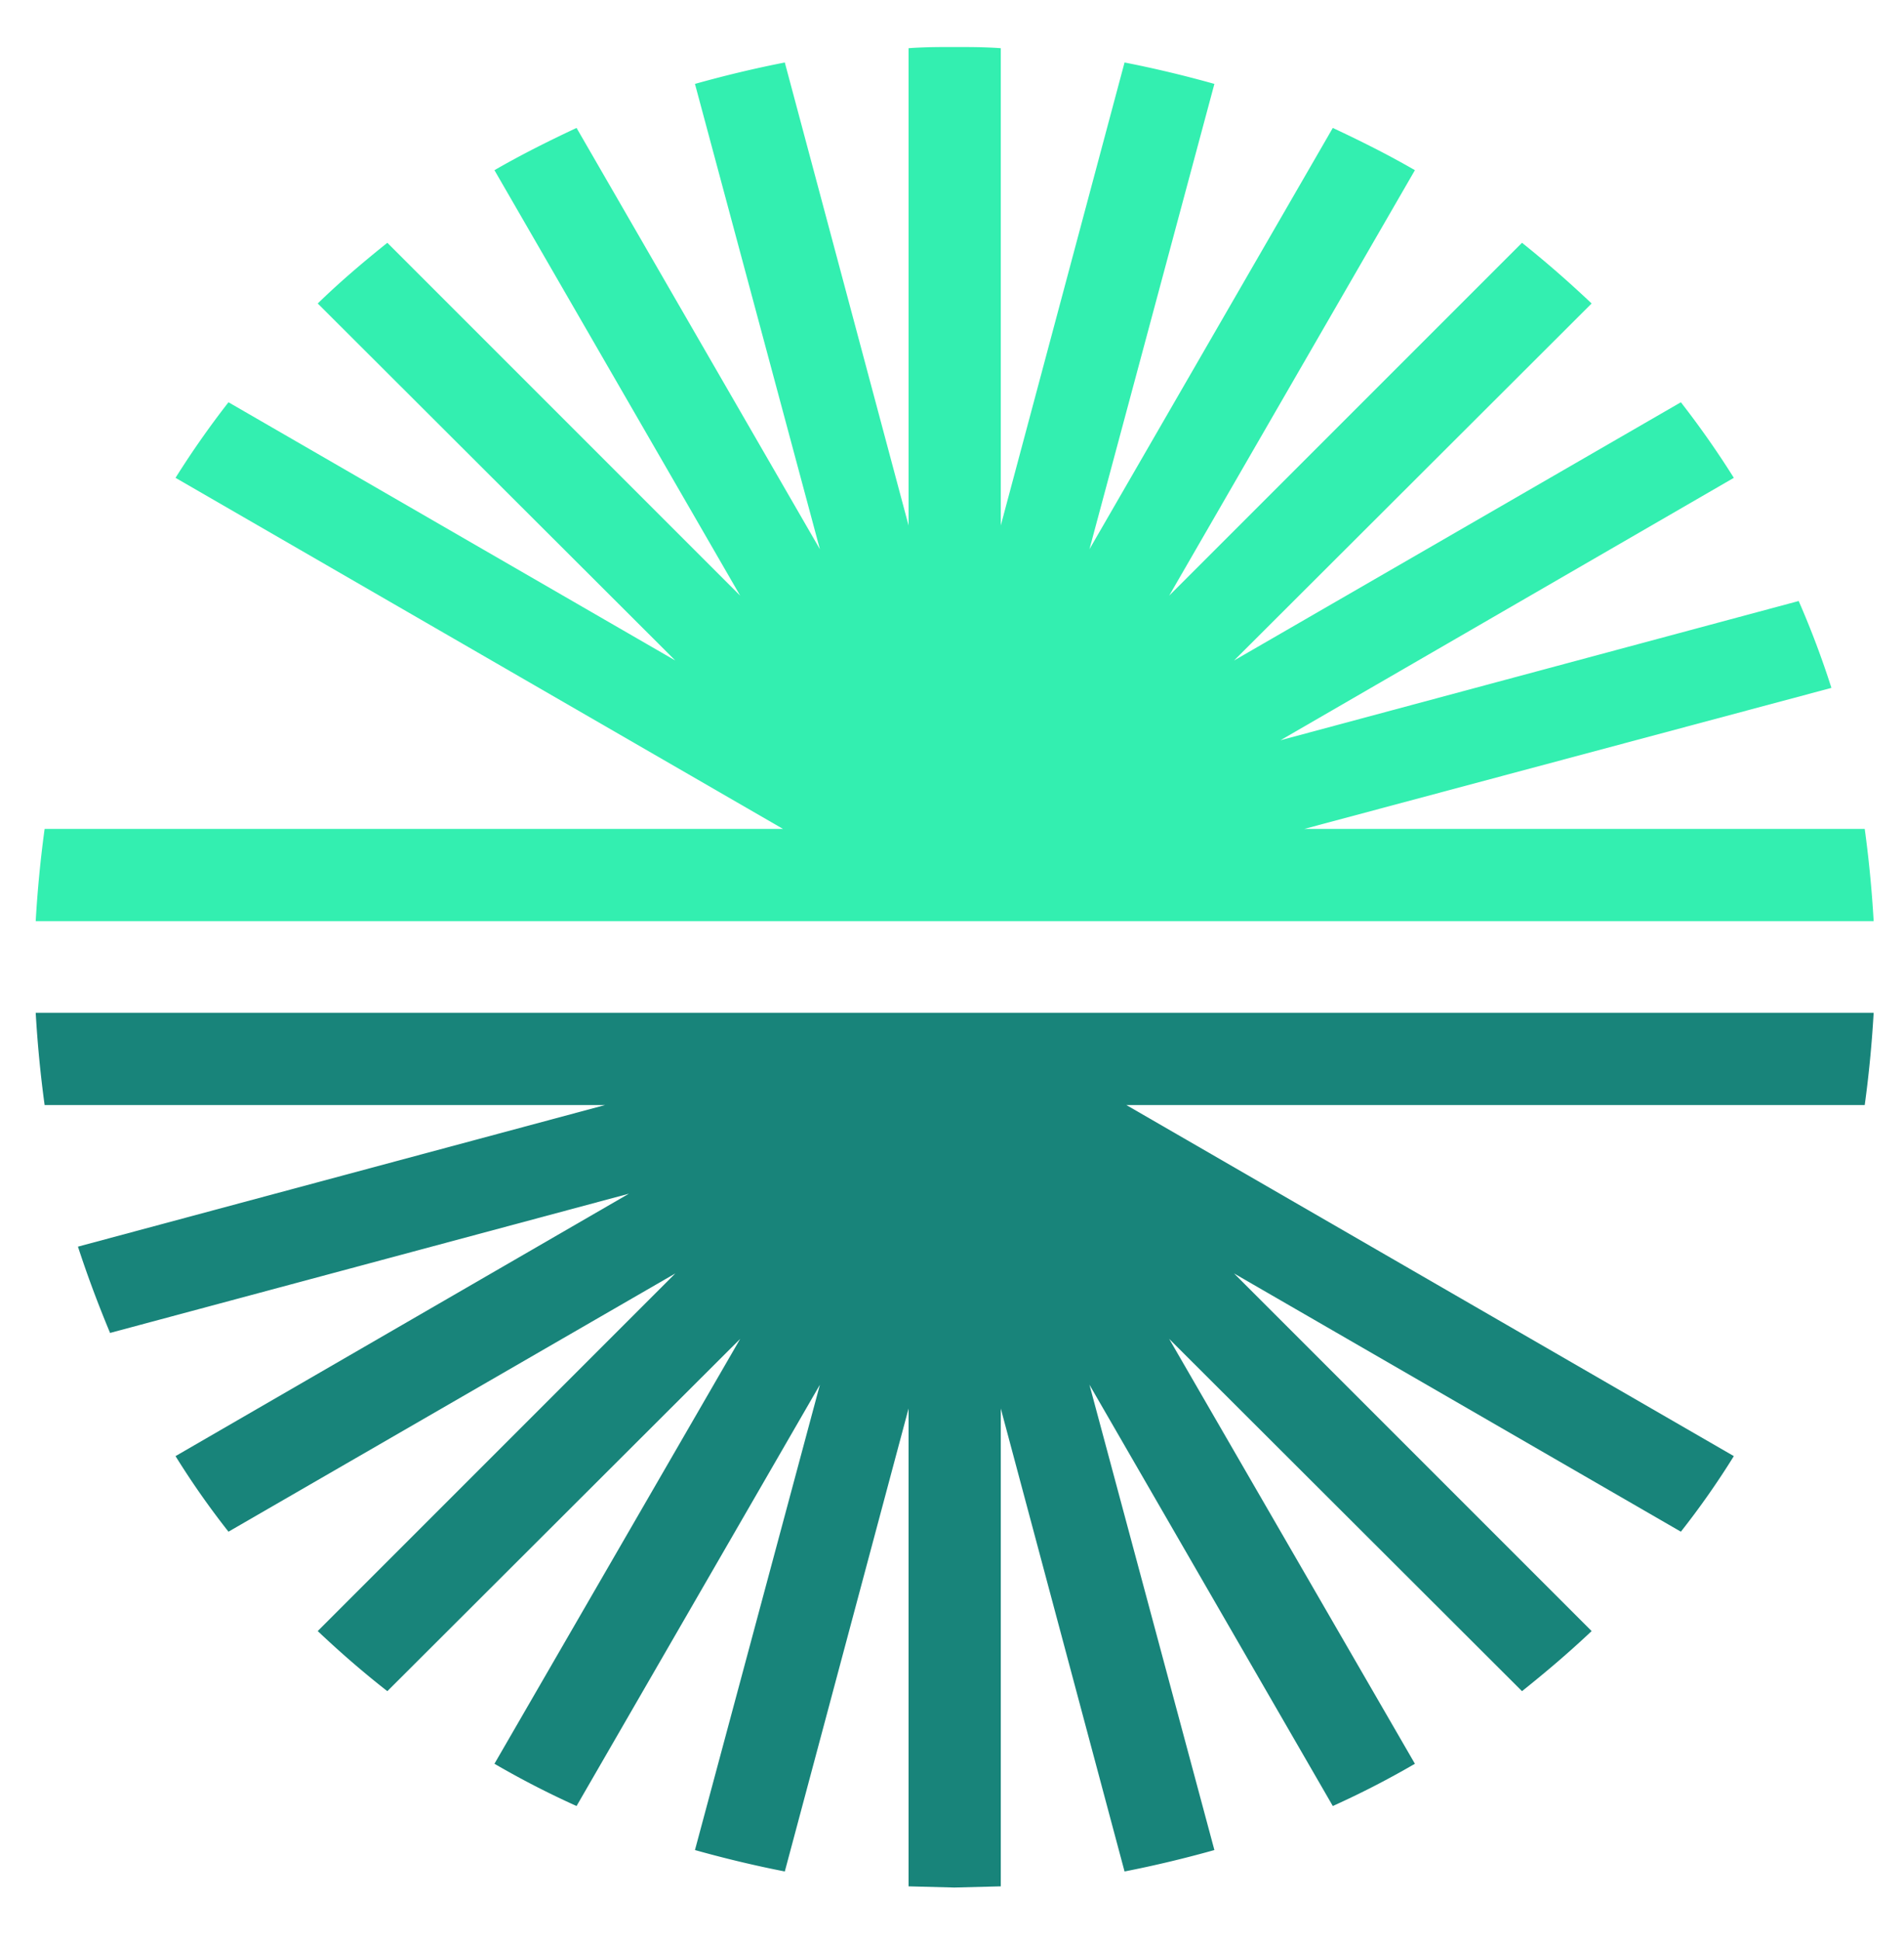
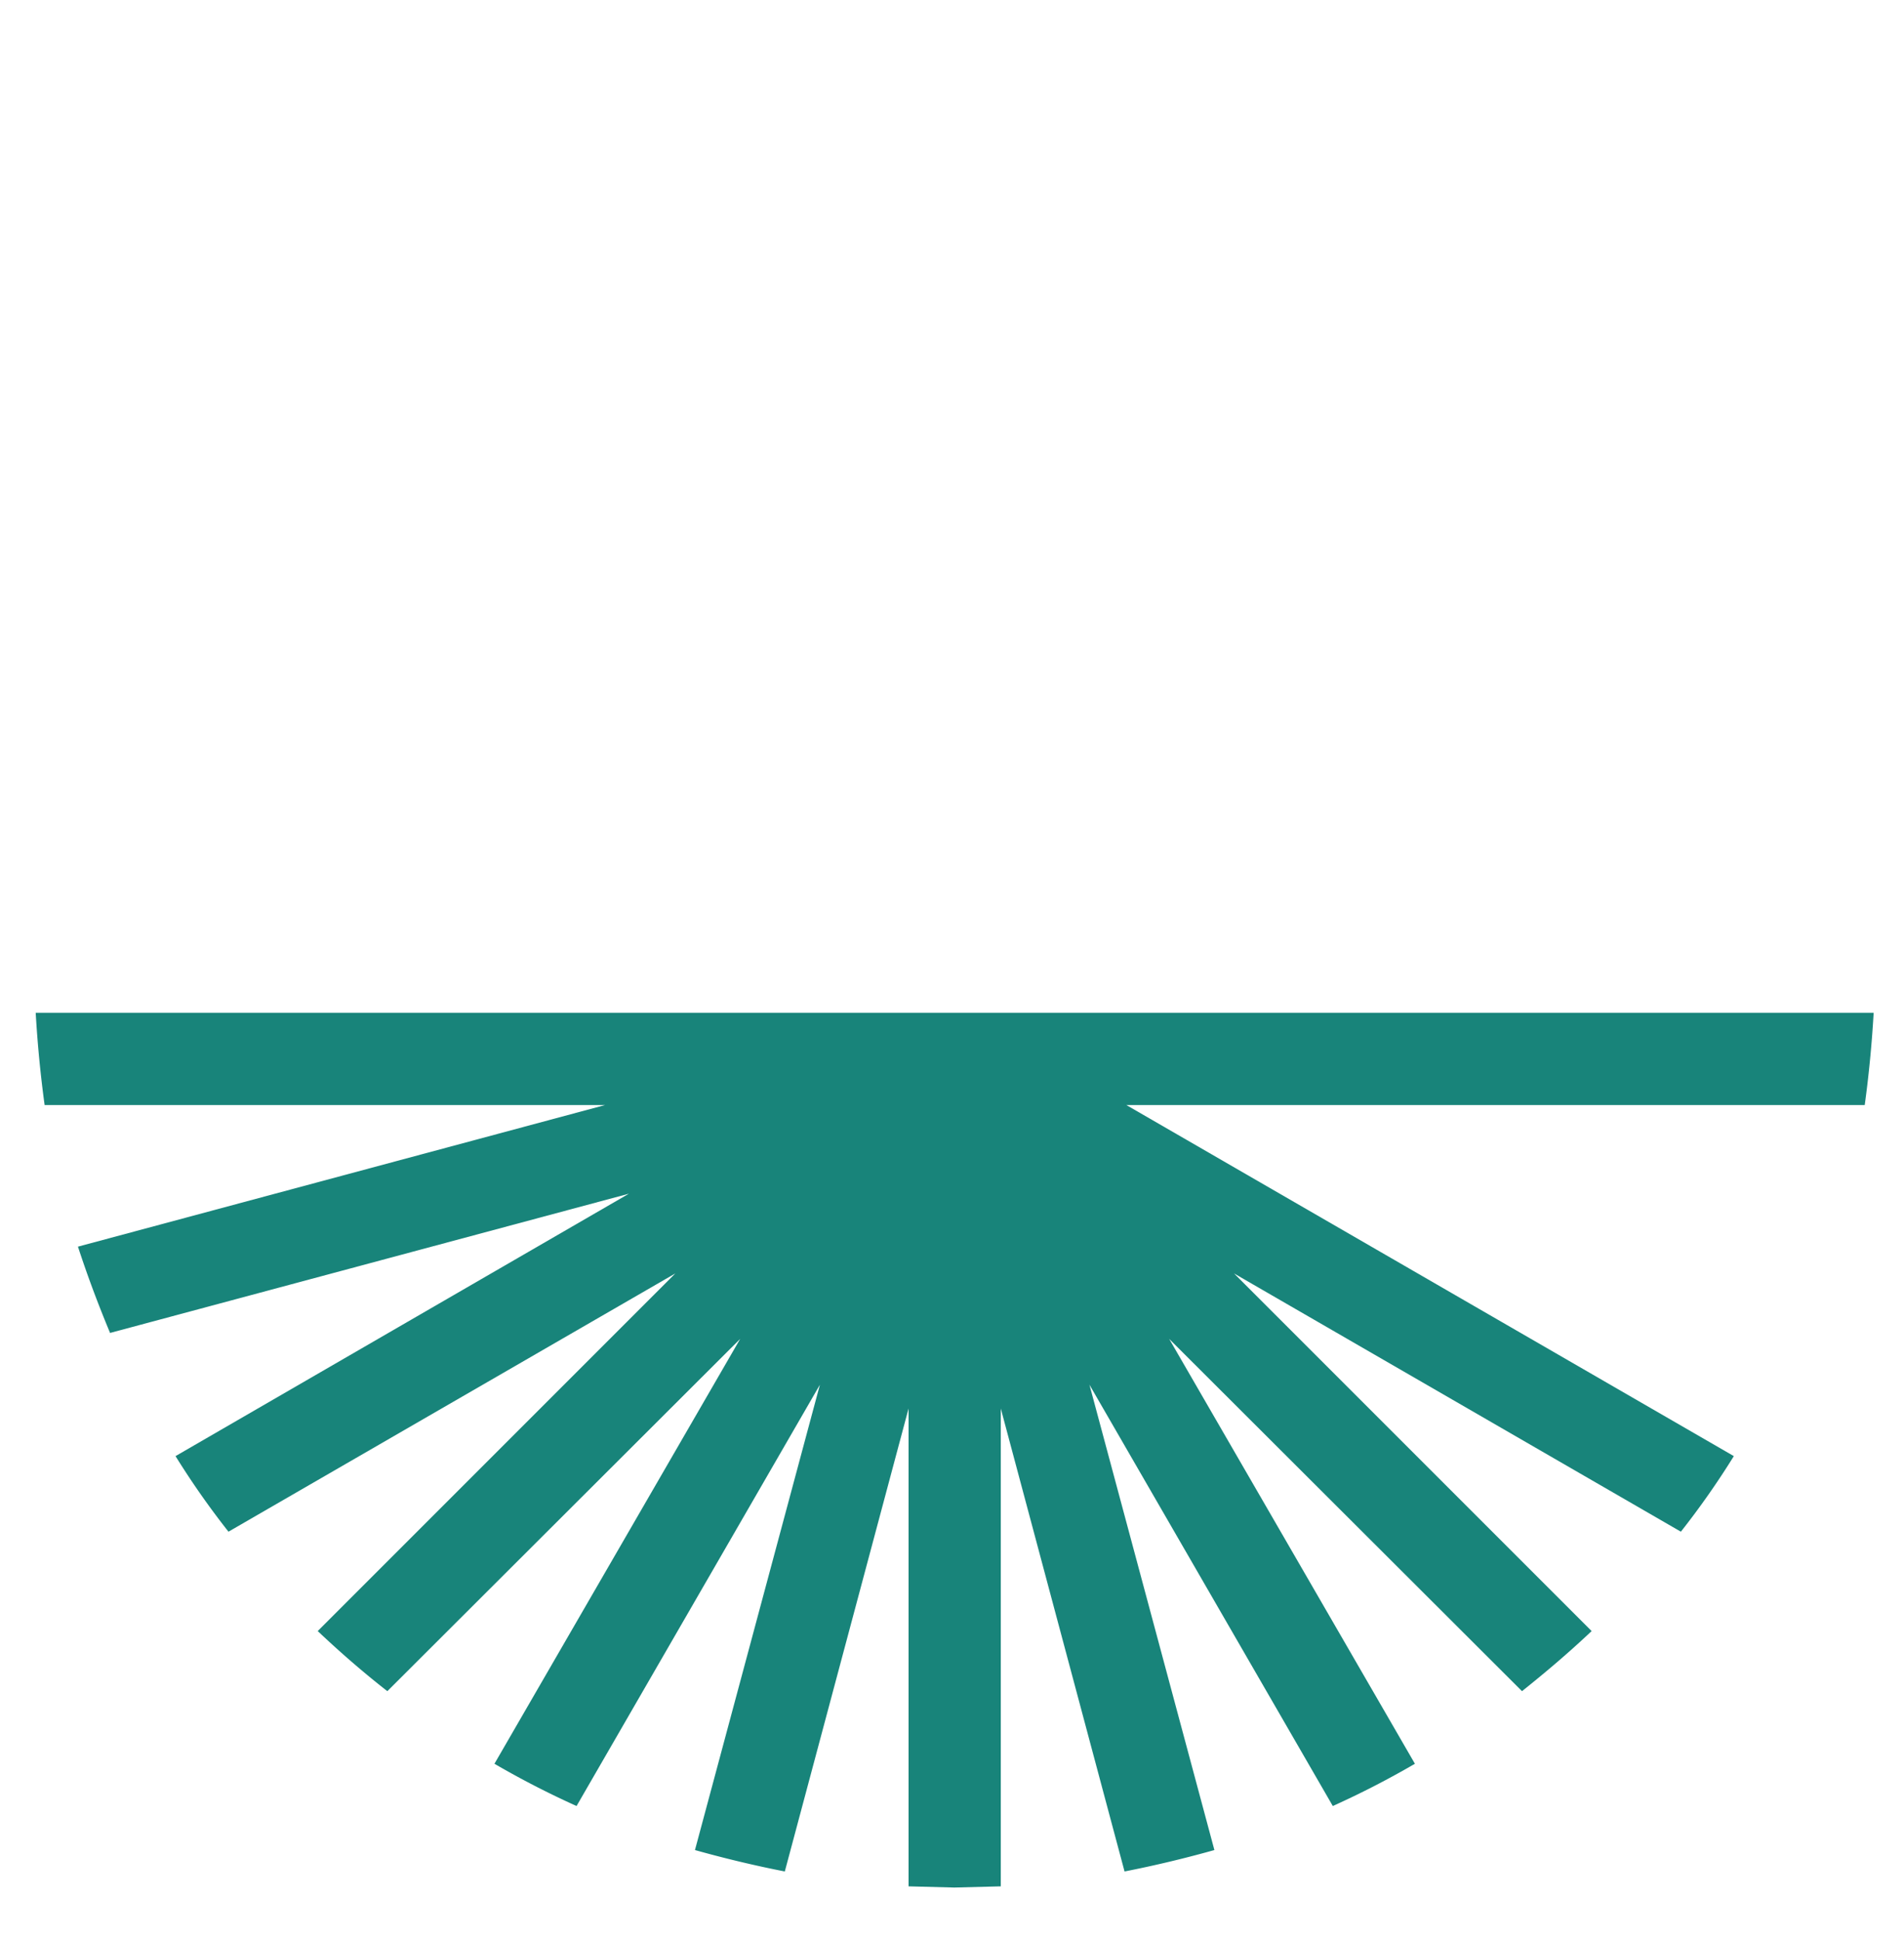
<svg xmlns="http://www.w3.org/2000/svg" id="edf18d30-cc52-424b-97b6-9ad104c6a43a" data-name="Layer 1" viewBox="0 0 320 326">
  <defs>
    <style>.ed59bf6e-2c91-4652-9e93-f67327e3f88e{fill:#18847a;}.edb43ae6-6cf5-4f23-9e8f-7e579c640a01{fill:#33efb0;}</style>
  </defs>
  <path class="ed59bf6e-2c91-4652-9e93-f67327e3f88e" d="M101.7,185.7,13.1,209.5c1.6,4.9,3.4,9.7,5.4,14.5l87.2-23.4L29.5,244.7a137.9,137.9,0,0,0,8.9,12.7L113.5,214,53.4,274.1c3.7,3.5,7.6,6.9,11.7,10.1L124.4,225,83.1,296.4a149.9,149.9,0,0,0,13.8,7.1l40.9-70.8-21,78.2c5,1.4,10,2.6,15.1,3.6l20.8-77.8V317l7.7.2,7.8-.2V236.7L189,314.5c5.1-1,10.1-2.2,15.1-3.6l-21-78.2L224,303.5a149.9,149.9,0,0,0,13.8-7.1L196.5,225l59.3,59.2c4-3.2,7.9-6.5,11.7-10.1L207.4,214l75.1,43.4a137.9,137.9,0,0,0,8.9-12.7l-102.1-59H313.4c.7-5.1,1.2-10.3,1.5-15.5H6c.3,5.2.8,10.4,1.5,15.5Z" />
-   <path class="edb43ae6-6cf5-4f23-9e8f-7e579c640a01" d="M313.4,139.3H219.2l88.6-23.7a150.8,150.8,0,0,0-5.5-14.6l-87.1,23.4,76.2-44.1a153,153,0,0,0-8.9-12.7L207.4,111l60.1-60q-5.7-5.4-11.7-10.2l-59.3,59.3,41.3-71.5c-4.5-2.6-9.1-4.9-13.8-7.1L183.1,92.3l21-78.2c-5-1.4-10-2.6-15.1-3.6L168.2,88.3V8.1c-2.6-.2-5.2-.2-7.8-.2s-5.1,0-7.7.2V88.3L131.9,10.5c-5.1,1-10.1,2.2-15.1,3.6l21,78.2L96.9,21.5c-4.7,2.2-9.3,4.5-13.8,7.1l41.3,71.5L65.1,40.8c-4,3.2-8,6.6-11.7,10.2l60.1,60L38.4,67.6a153,153,0,0,0-8.9,12.7l102.1,59H7.5c-.7,5.1-1.2,10.3-1.5,15.5H314.9C314.6,149.6,314.1,144.4,313.4,139.3Z" />
</svg>